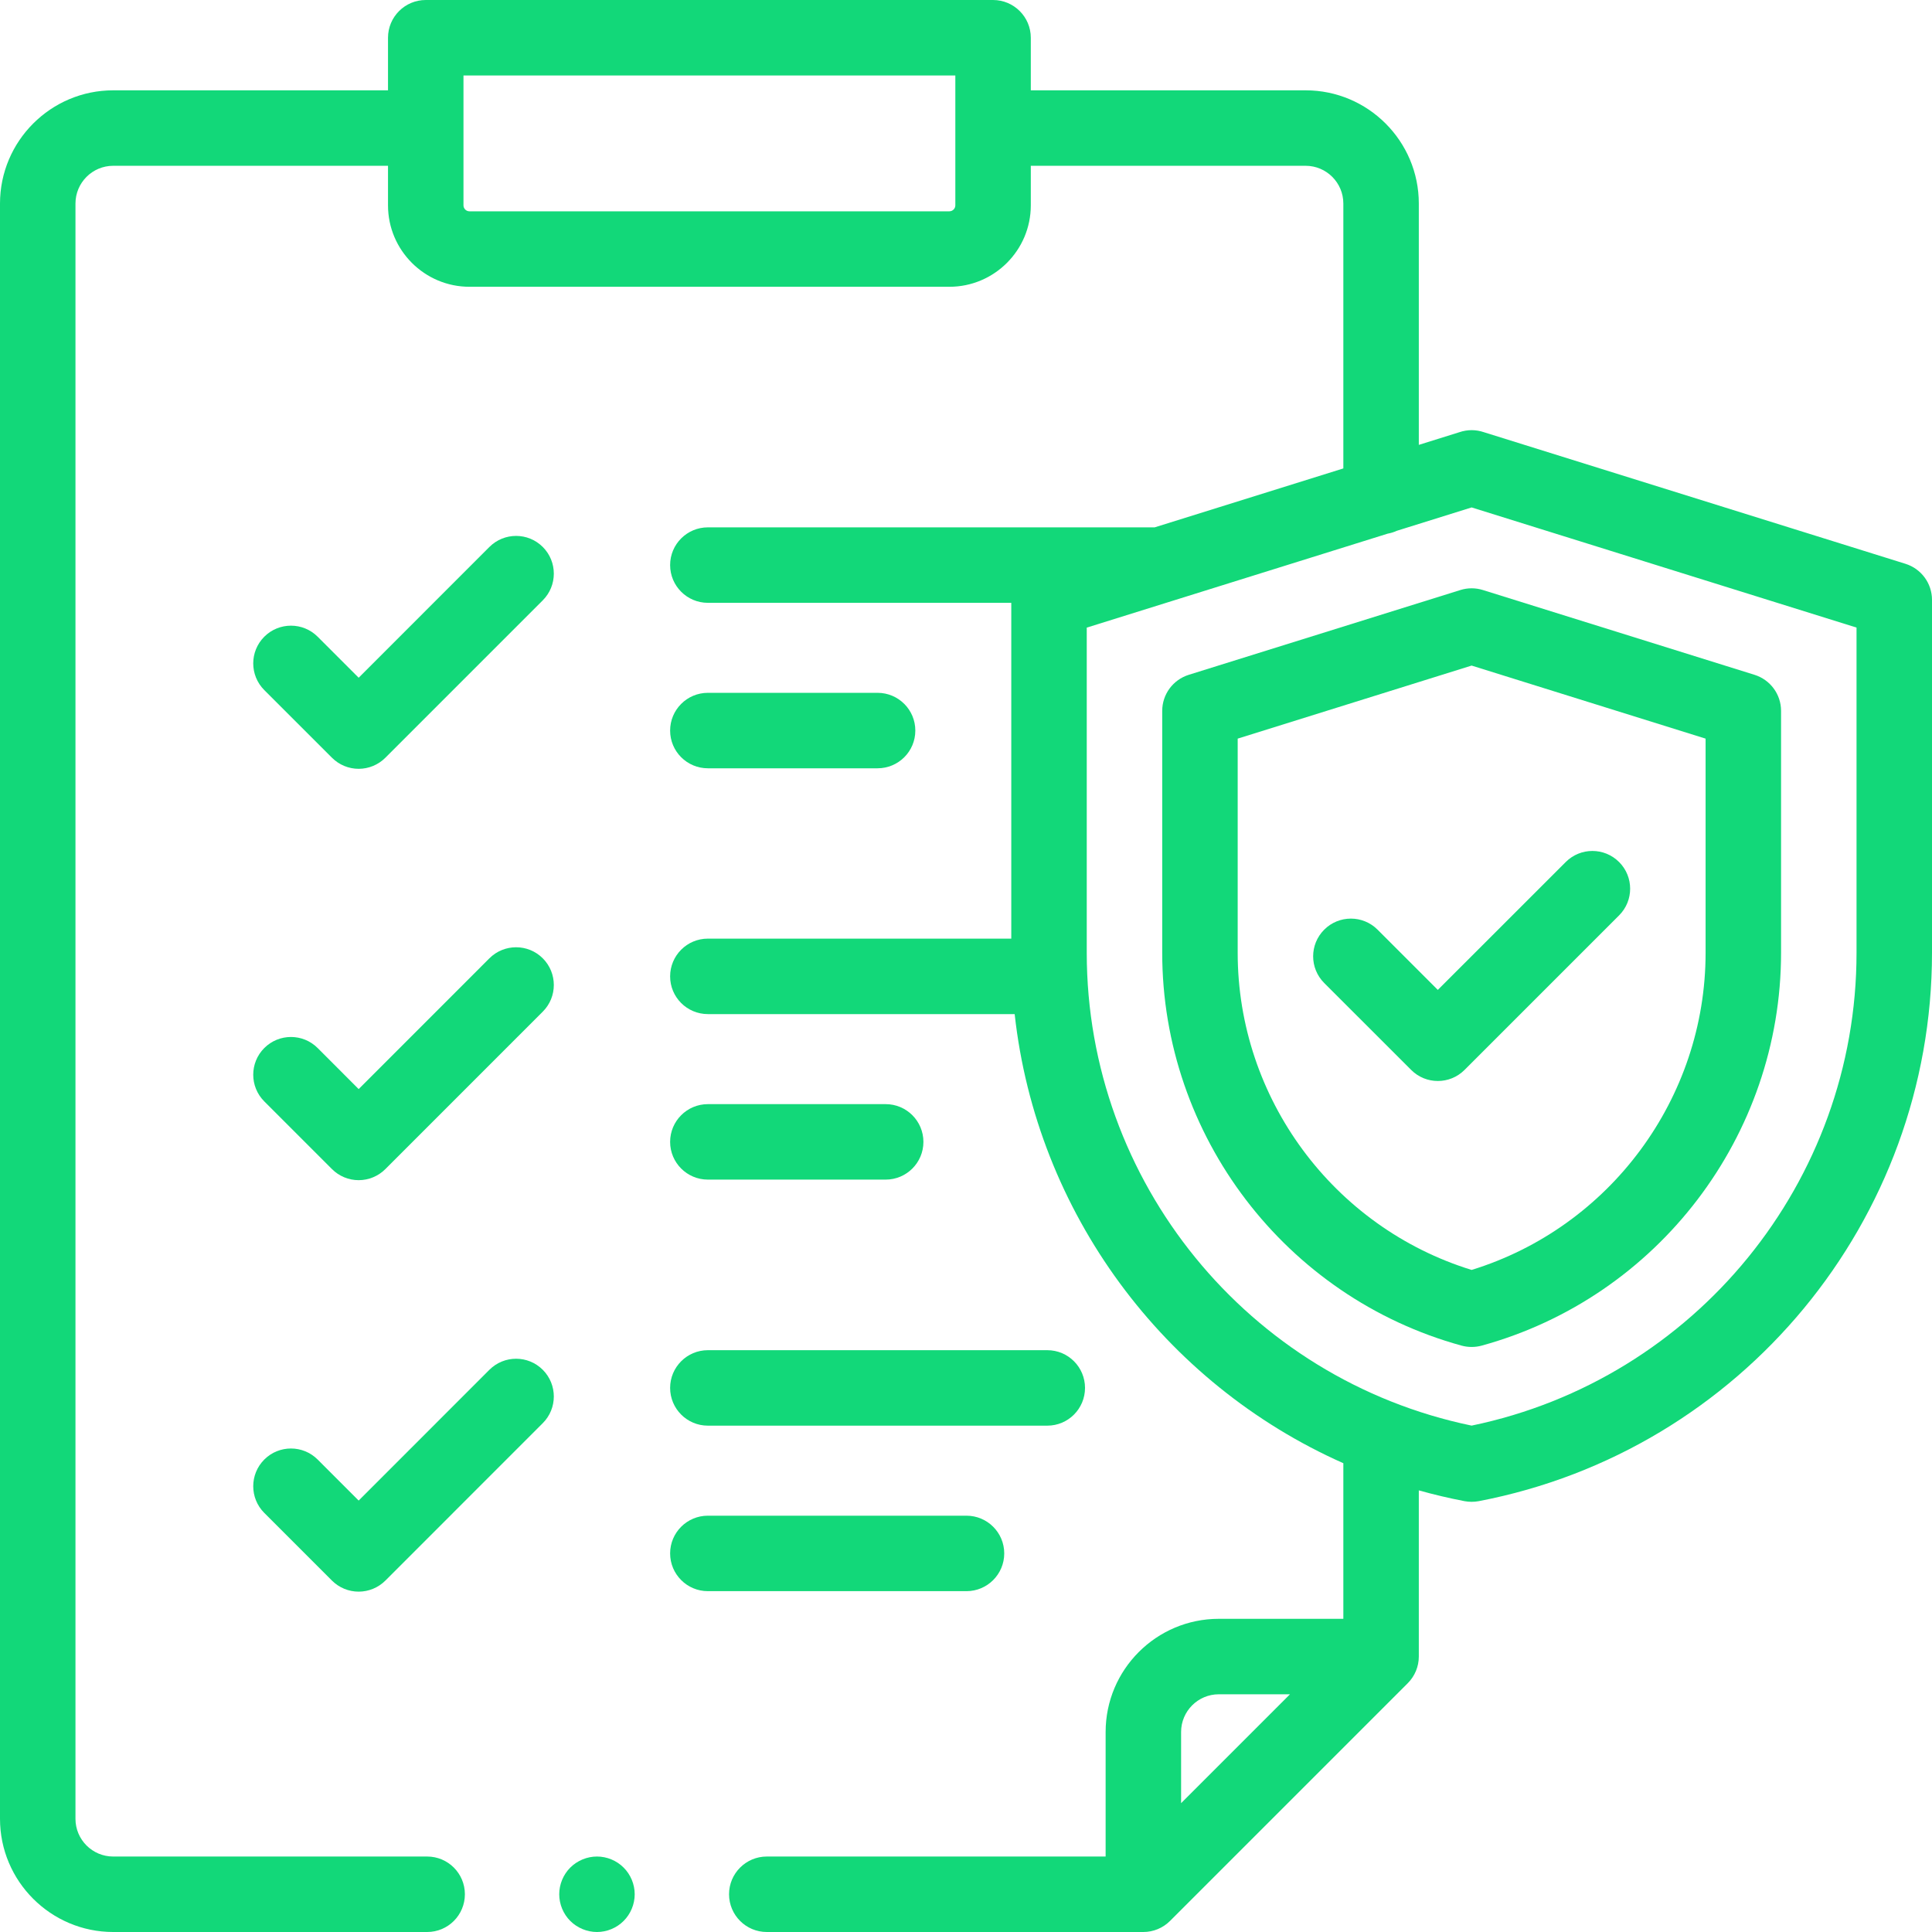
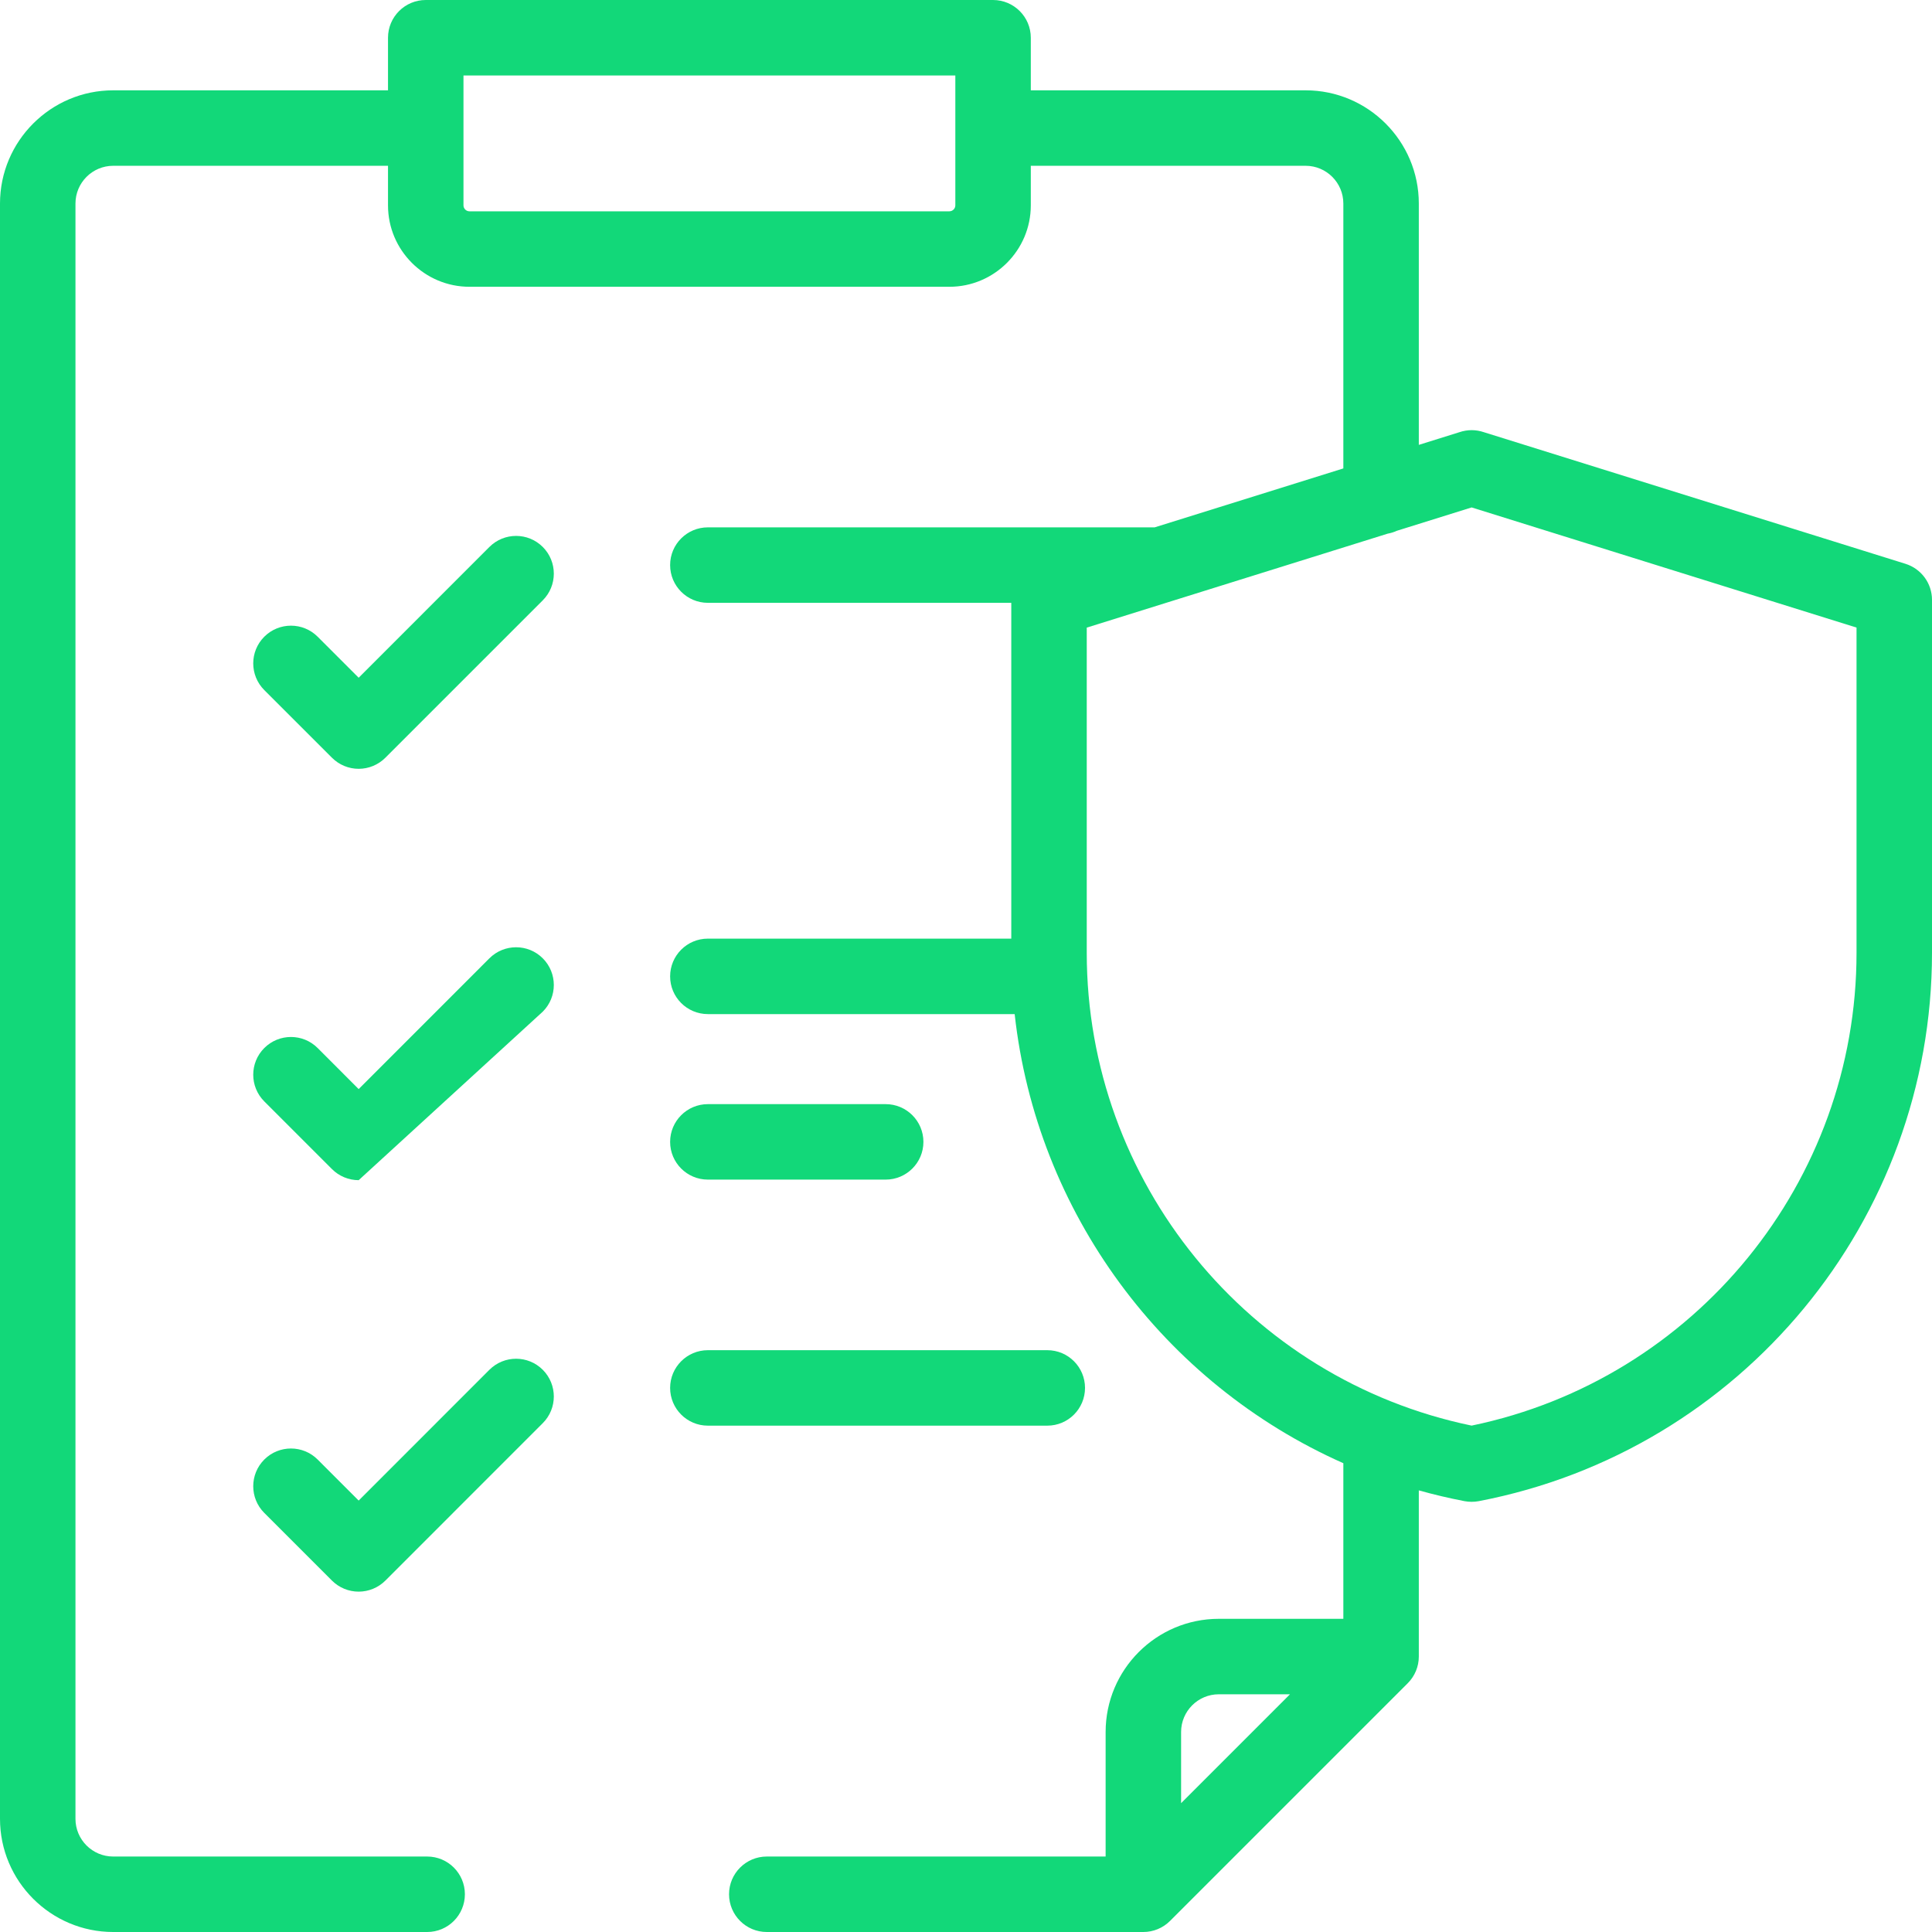
<svg xmlns="http://www.w3.org/2000/svg" width="48" height="48" viewBox="0 0 48 48" fill="none">
  <g clip-path="url(#clip0_333_6667)">
-     <path d="M12.159 23.809L8.911 27.058L7.892 26.038C7.526 25.672 6.932 25.672 6.566 26.038C6.2 26.404 6.2 26.998 6.566 27.364L8.248 29.046C8.424 29.222 8.662 29.321 8.911 29.321C9.159 29.321 9.398 29.222 9.574 29.046L13.485 25.134C13.851 24.769 13.851 24.175 13.485 23.809C13.119 23.443 12.526 23.443 12.159 23.809Z" fill="#12D879" />
+     <path d="M12.159 23.809L8.911 27.058L7.892 26.038C7.526 25.672 6.932 25.672 6.566 26.038C6.2 26.404 6.2 26.998 6.566 27.364L8.248 29.046C8.424 29.222 8.662 29.321 8.911 29.321L13.485 25.134C13.851 24.769 13.851 24.175 13.485 23.809C13.119 23.443 12.526 23.443 12.159 23.809Z" fill="#12D879" />
    <path d="M17.587 29.307H22.004C22.522 29.307 22.942 28.887 22.942 28.37C22.942 27.852 22.522 27.432 22.004 27.432H17.587C17.069 27.432 16.649 27.852 16.649 28.37C16.649 28.887 17.069 29.307 17.587 29.307Z" fill="#12D879" />
    <path d="M12.159 34.032L8.911 37.281L7.892 36.262C7.526 35.896 6.932 35.896 6.566 36.262C6.2 36.628 6.2 37.222 6.566 37.588L8.248 39.27C8.424 39.445 8.662 39.544 8.911 39.544C9.159 39.544 9.398 39.445 9.574 39.27L13.485 35.358C13.851 34.992 13.851 34.399 13.485 34.032C13.119 33.666 12.526 33.666 12.159 34.032Z" fill="#12D879" />
-     <path d="M24.95 38.594C24.95 38.076 24.529 37.657 24.012 37.657H17.587C17.069 37.657 16.649 38.076 16.649 38.594C16.649 39.112 17.069 39.532 17.587 39.532H24.012C24.529 39.532 24.95 39.112 24.95 38.594Z" fill="#12D879" />
    <path d="M17.587 35.42H26.02C26.538 35.42 26.957 35 26.957 34.482C26.957 33.965 26.538 33.545 26.02 33.545H17.587C17.069 33.545 16.649 33.965 16.649 34.482C16.649 35 17.069 35.42 17.587 35.42Z" fill="#12D879" />
    <path d="M12.159 13.589L8.911 16.838L7.892 15.819C7.526 15.453 6.932 15.453 6.566 15.819C6.2 16.185 6.2 16.778 6.566 17.145L8.248 18.826C8.424 19.002 8.662 19.101 8.911 19.101C9.159 19.101 9.398 19.002 9.574 18.826L13.485 14.915C13.851 14.549 13.851 13.955 13.485 13.589C13.119 13.223 12.526 13.223 12.159 13.589Z" fill="#12D879" />
-     <path d="M17.587 19.088H21.803C22.321 19.088 22.741 18.669 22.741 18.151C22.741 17.633 22.321 17.213 21.803 17.213H17.587C17.069 17.213 16.649 17.633 16.649 18.151C16.649 18.669 17.069 19.088 17.587 19.088Z" fill="#12D879" />
-     <path d="M14.832 46.125C14.585 46.125 14.344 46.225 14.168 46.4C13.994 46.574 13.894 46.816 13.894 47.062C13.894 47.309 13.994 47.551 14.168 47.725C14.344 47.9 14.585 48 14.832 48C15.079 48 15.32 47.9 15.494 47.725C15.669 47.551 15.769 47.309 15.769 47.062C15.769 46.816 15.669 46.574 15.494 46.4C15.32 46.225 15.079 46.125 14.832 46.125Z" fill="#12D879" />
-     <path d="M36.283 14.659L29.533 16.766C29.142 16.889 28.875 17.251 28.875 17.661V23.672C28.875 28.215 31.934 32.229 36.314 33.432C36.395 33.454 36.479 33.465 36.562 33.465C36.646 33.465 36.73 33.454 36.811 33.432C41.191 32.229 44.25 28.215 44.25 23.672V17.661C44.25 17.251 43.983 16.889 43.592 16.766L36.842 14.659C36.66 14.602 36.465 14.602 36.283 14.659ZM42.375 18.351V23.672C42.375 27.287 39.998 30.491 36.562 31.551C33.127 30.491 30.75 27.287 30.75 23.672V18.351L36.562 16.536L42.375 18.351Z" fill="#12D879" />
    <path d="M47.342 14.008L36.864 10.737C36.768 10.705 36.667 10.687 36.563 10.687C36.563 10.687 36.562 10.687 36.562 10.687C36.459 10.687 36.357 10.705 36.261 10.737L35.25 11.053V5.057C35.25 3.506 33.988 2.244 32.438 2.244H25.61V0.938C25.61 0.42 25.189 0 24.672 0H10.578C10.06 0 9.64 0.42 9.64 0.938V2.244H2.812C1.262 2.244 0 3.506 0 5.057V45.188C0 46.738 1.262 48 2.812 48H10.613C11.131 48 11.55 47.58 11.55 47.062C11.55 46.545 11.131 46.125 10.613 46.125H2.812C2.295 46.125 1.875 45.705 1.875 45.188V5.057C1.875 4.54 2.295 4.119 2.812 4.119H9.64V5.102C9.64 6.217 10.548 7.125 11.664 7.125H23.586C24.702 7.125 25.61 6.217 25.61 5.102V4.119H32.438C32.955 4.119 33.375 4.54 33.375 5.057V11.638L28.688 13.102H17.587C17.069 13.102 16.649 13.521 16.649 14.039C16.649 14.557 17.069 14.977 17.587 14.977H25.125V23.32H17.587C17.069 23.32 16.649 23.74 16.649 24.258C16.649 24.776 17.069 25.195 17.587 25.195H25.209C25.753 30.127 28.908 34.37 33.375 36.353V40.219H30.281C28.73 40.219 27.469 41.48 27.469 43.031V46.125H19.051C18.533 46.125 18.113 46.545 18.113 47.062C18.113 47.58 18.533 48 19.051 48H28.406C28.655 48 28.893 47.901 29.069 47.725L34.975 41.819C35.151 41.643 35.25 41.405 35.25 41.156V37.028C35.622 37.132 36.001 37.222 36.386 37.296C36.444 37.307 36.504 37.312 36.562 37.312C36.621 37.312 36.681 37.307 36.739 37.296C43.264 36.045 48 30.316 48 23.672V14.903C48 14.493 47.733 14.131 47.342 14.008ZM23.735 5.102C23.735 5.183 23.668 5.25 23.586 5.25H11.664C11.582 5.25 11.515 5.183 11.515 5.102V1.875H23.735V5.102ZM30.281 42.094H32.049L29.344 44.799V43.031C29.344 42.514 29.764 42.094 30.281 42.094ZM46.125 23.672C46.125 29.358 42.115 34.269 36.562 35.419C31.01 34.269 27 29.358 27 23.672V15.593L34.478 13.258C34.556 13.244 34.631 13.221 34.702 13.188L36.562 12.607L46.125 15.592V23.672Z" fill="#12D879" />
-     <path d="M35.722 26.857C35.483 26.857 35.243 26.766 35.06 26.582L32.9 24.423C32.533 24.056 32.533 23.463 32.9 23.097C33.266 22.731 33.859 22.731 34.225 23.097L35.722 24.594L38.9 21.417C39.266 21.05 39.859 21.05 40.226 21.417C40.592 21.783 40.592 22.376 40.226 22.742L36.386 26.582C36.202 26.766 35.963 26.857 35.722 26.857Z" fill="#12D879" />
  </g>
  <defs>
    <clipPath id="clip0_333_6667">
      <rect width="48" height="48" fill="white" />
    </clipPath>
  </defs>
</svg>